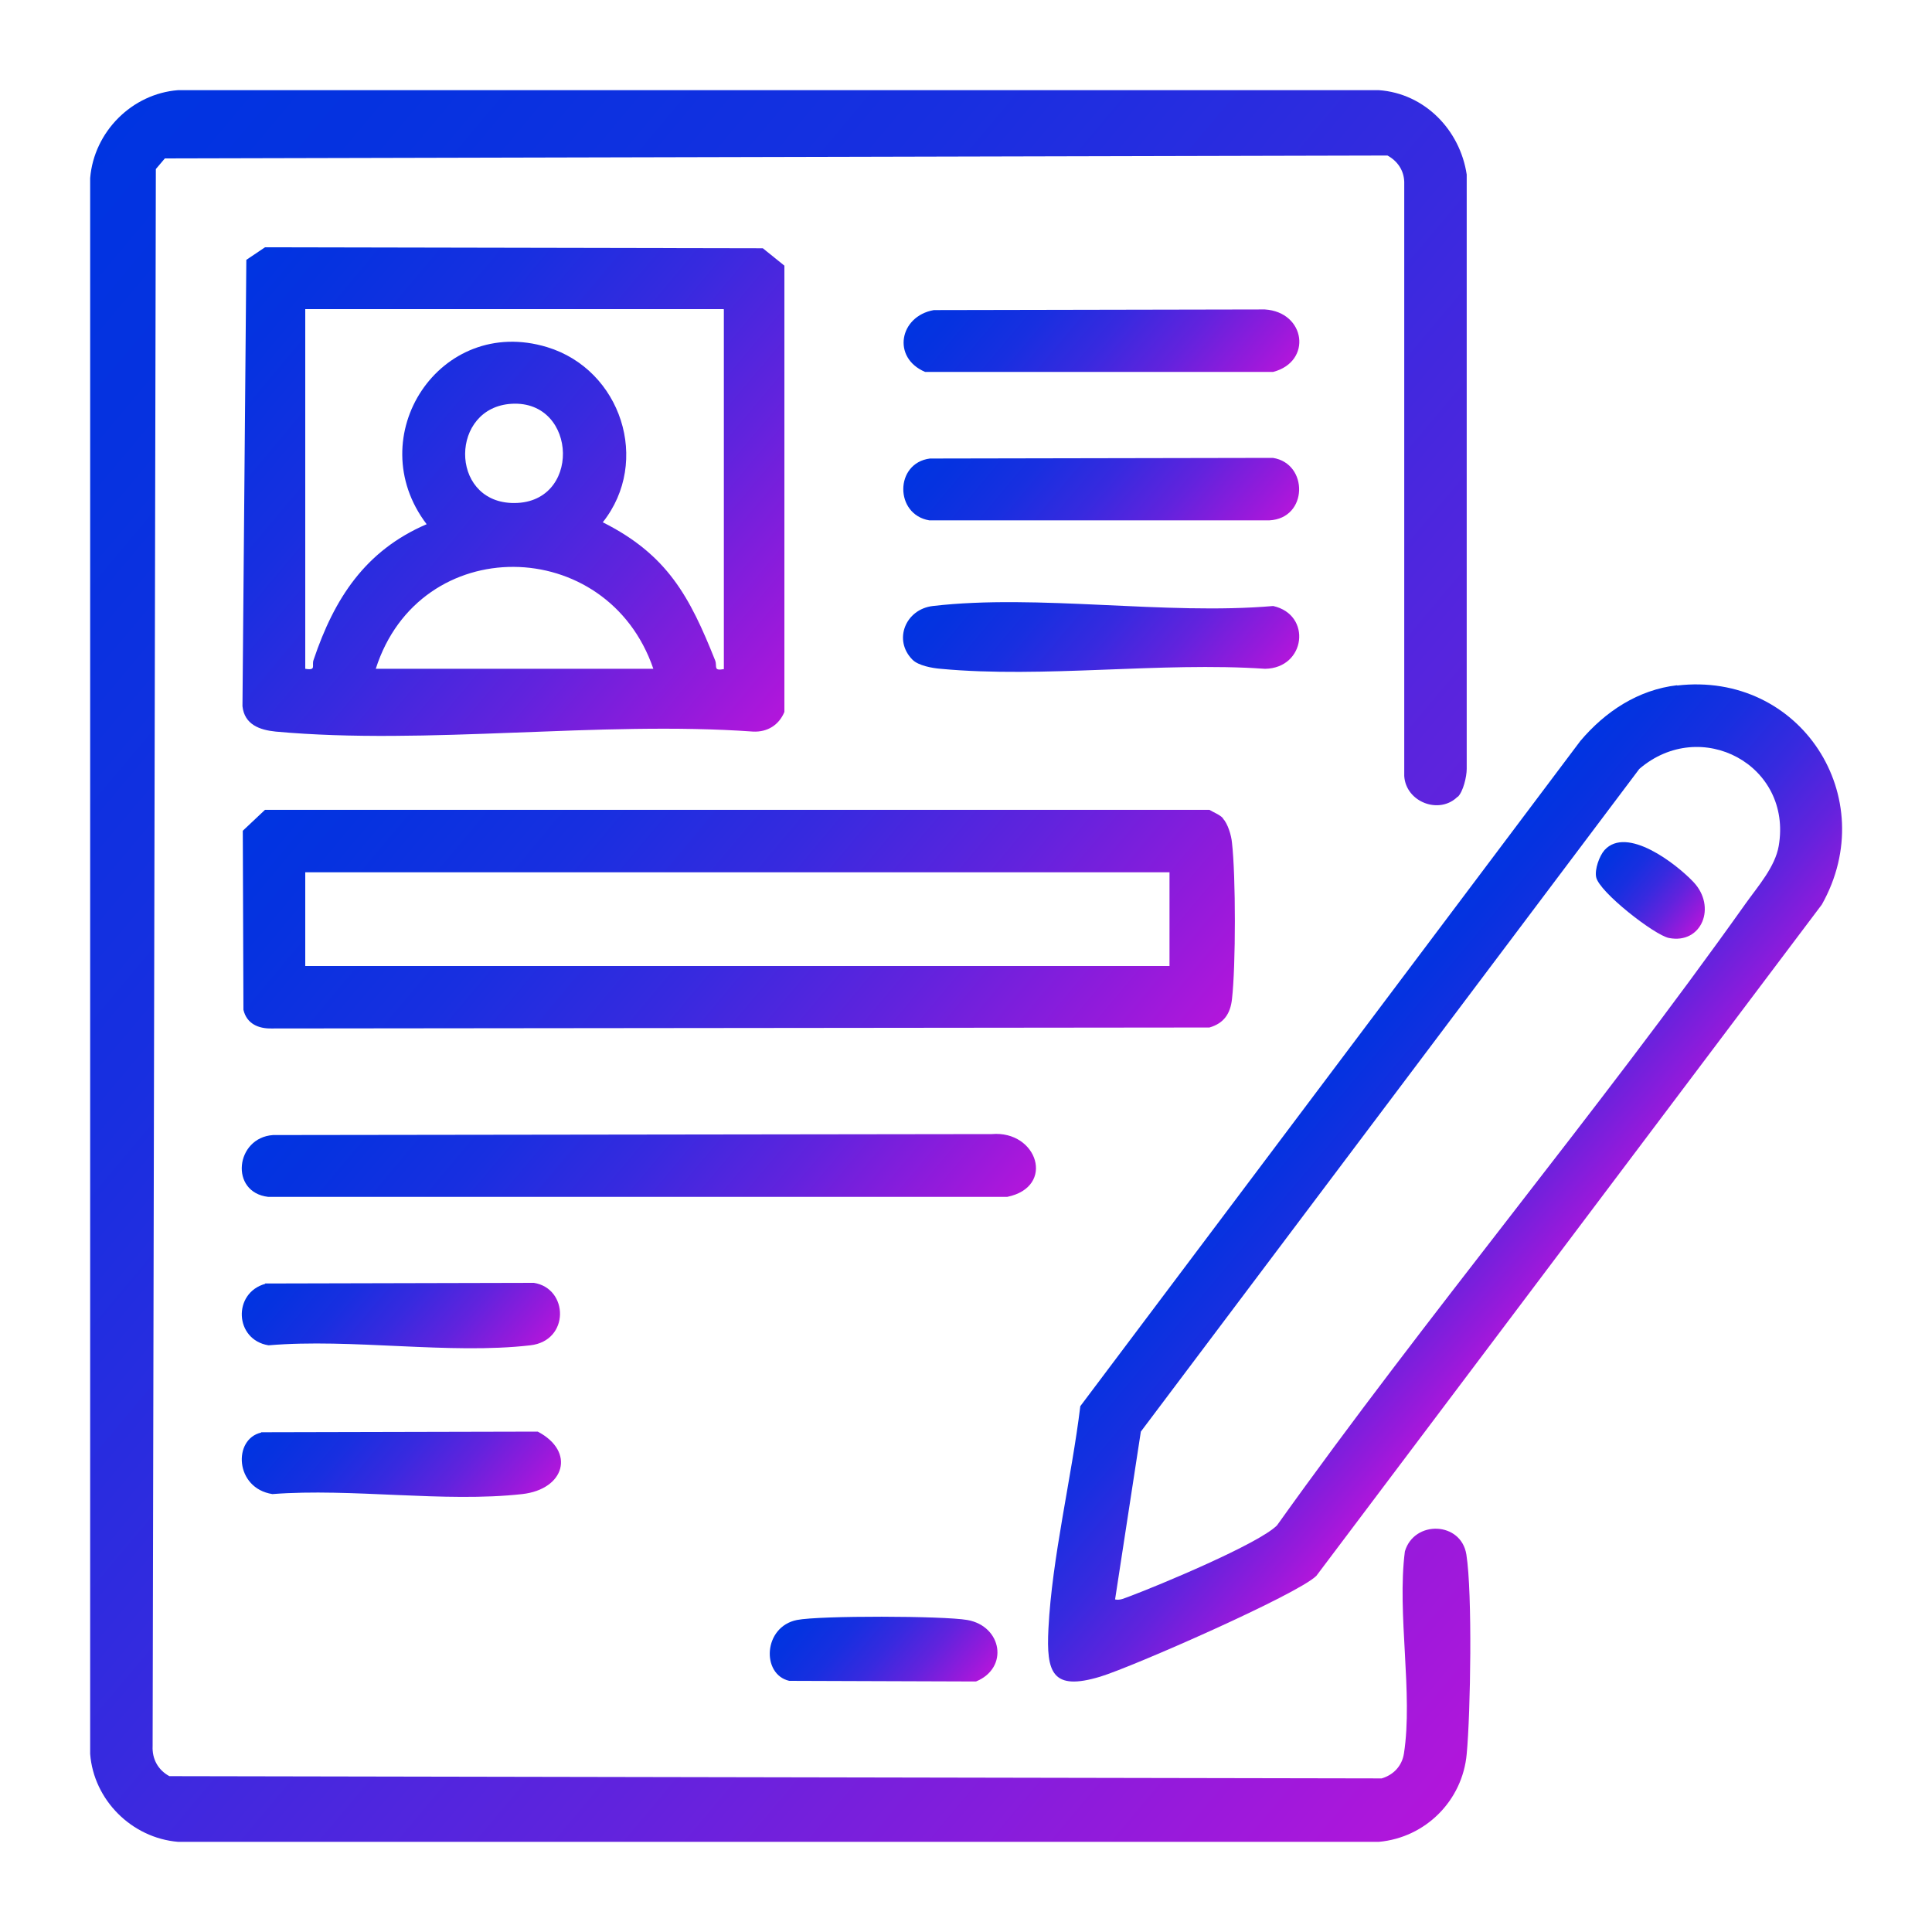
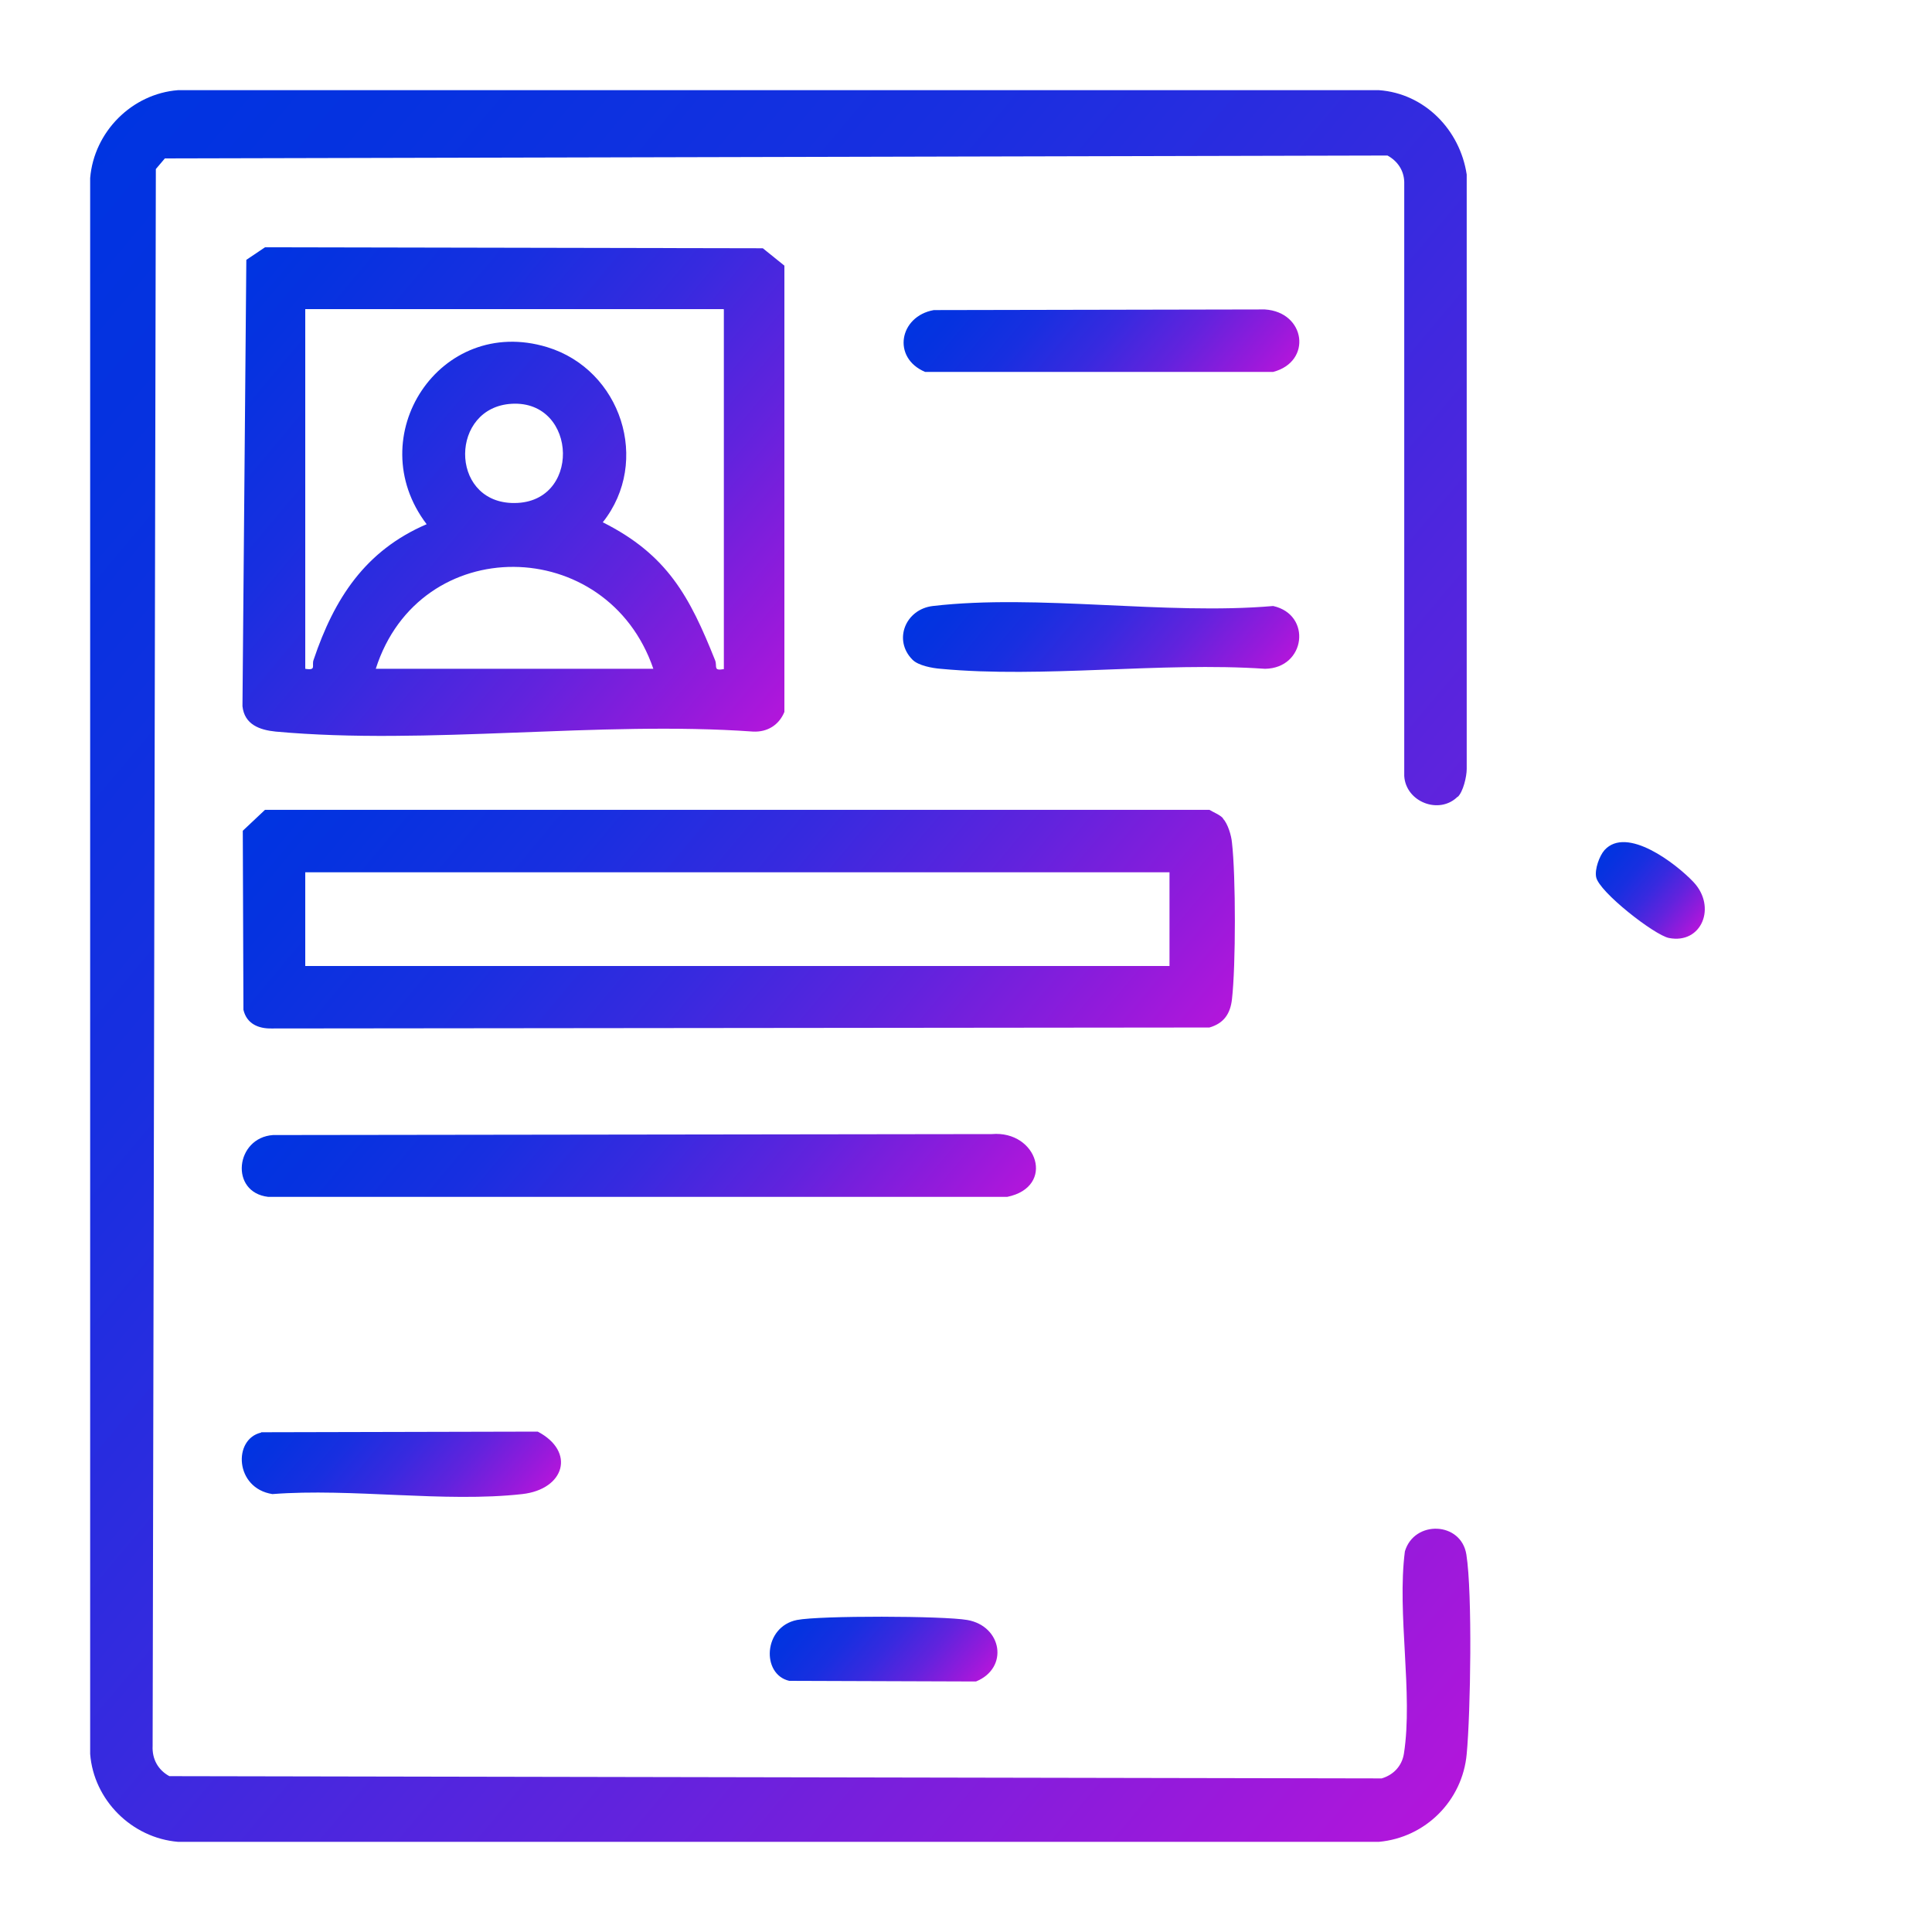
<svg xmlns="http://www.w3.org/2000/svg" xmlns:xlink="http://www.w3.org/1999/xlink" id="Layer_1" version="1.1" viewBox="0 0 600 600">
  <defs>
    <style>
      .st0 {
        fill: url(#linear-gradient2);
      }

      .st1 {
        fill: url(#linear-gradient1);
      }

      .st2 {
        fill: url(#linear-gradient9);
      }

      .st3 {
        fill: url(#linear-gradient3);
      }

      .st4 {
        fill: url(#linear-gradient6);
      }

      .st5 {
        fill: url(#linear-gradient8);
      }

      .st6 {
        fill: url(#linear-gradient7);
      }

      .st7 {
        fill: url(#linear-gradient5);
      }

      .st8 {
        fill: url(#linear-gradient4);
      }

      .st9 {
        fill: url(#linear-gradient11);
      }

      .st10 {
        fill: url(#linear-gradient10);
      }

      .st11 {
        fill: url(#linear-gradient);
      }
    </style>
    <linearGradient id="linear-gradient" x1="-8.3" y1="90.1" x2="491.9" y2="509.8" gradientUnits="userSpaceOnUse">
      <stop offset="0" stop-color="#0034e1" />
      <stop offset=".1" stop-color="#0632e0" />
      <stop offset=".3" stop-color="#182fe0" />
      <stop offset=".5" stop-color="#372adf" />
      <stop offset=".7" stop-color="#6123dd" />
      <stop offset=".9" stop-color="#961adb" />
      <stop offset="1" stop-color="#b216db" />
    </linearGradient>
    <linearGradient id="linear-gradient1" x1="75.5" y1="82" x2="243.1" y2="222.6" xlink:href="#linear-gradient" />
    <linearGradient id="linear-gradient2" x1="400.9" y1="337.2" x2="480.5" y2="404" xlink:href="#linear-gradient" />
    <linearGradient id="linear-gradient3" x1="125.1" y1="198.9" x2="332.7" y2="373" xlink:href="#linear-gradient" />
    <linearGradient id="linear-gradient4" x1="124.2" y1="300.4" x2="272.2" y2="424.7" xlink:href="#linear-gradient" />
    <linearGradient id="linear-gradient5" x1="304.1" y1="120.1" x2="379.9" y2="183.7" xlink:href="#linear-gradient" />
    <linearGradient id="linear-gradient6" x1="304.3" y1="166.2" x2="379.8" y2="229.6" xlink:href="#linear-gradient" />
    <linearGradient id="linear-gradient7" x1="304.4" y1="74.6" x2="379.8" y2="137.8" xlink:href="#linear-gradient" />
    <linearGradient id="linear-gradient8" x1="93.7" y1="382.2" x2="155.2" y2="433.9" xlink:href="#linear-gradient" />
    <linearGradient id="linear-gradient9" x1="93.3" y1="427.8" x2="155.1" y2="479.7" xlink:href="#linear-gradient" />
    <linearGradient id="linear-gradient10" x1="251.7" y1="494.4" x2="296.6" y2="532" xlink:href="#linear-gradient" />
    <linearGradient id="linear-gradient11" x1="498.5" y1="263.8" x2="527.5" y2="288.2" xlink:href="#linear-gradient" />
  </defs>
  <path class="st11" d="M452.7,247.4c-5.7,5.7-16.1,1.7-16.6-6.4V56.5c-.1-3.6-2.1-6.5-5.2-8.2l-379.7.9-2.8,3.3-1,489.7c-.2,4.1,1.7,7.5,5.2,9.4l376.5.7c3.7-1.1,6.3-3.9,6.9-7.7,2.9-18.6-2.2-43.5.3-62.8,2.9-9.8,17.5-9.3,19.1,1,1.9,12,1.3,49.1.1,61.9-1.3,14.5-12.8,26-27.3,27.3H55.3c-14.4-1.2-26.2-13-27.3-27.3V55.3c1.2-14.4,13-26.2,27.3-27.3h372.9c14.2,1,25.2,12.3,27.3,26.2v184.6c0,2.4-1.1,7.1-2.8,8.7Z" />
  <path class="st1" d="M82.3,76.8l154.6.3,6.7,5.4v138.6c-1.7,4.1-5.3,6.3-9.7,6.1-47.7-3.4-101.3,4.3-148.3,0-5-.5-9.7-2.2-10.3-7.9l1.2-138.6,5.8-3.9ZM224.7,96H94.8v111.7c3.6.6,1.9-1,2.6-2.8,6.4-19,16-33.9,35.1-42.1-20.7-27.2,4.1-65.1,37.4-55,23,7,32.3,35.5,17.3,54.4,20.1,10.1,27,23.1,34.9,42.9.7,1.9-.7,3.3,2.7,2.7v-111.7ZM158.9,125.4c-19.1,1.1-19.4,30-.1,30.8,21.9.9,20.8-32,.1-30.8ZM202.9,207.7c-14.3-41.8-72.6-42.6-86.2,0h86.2Z" />
-   <path class="st0" d="M520.8,212.9c38.3-4.5,63.7,34.7,45,68l-157,208.5c-5.9,5.8-57.2,28.3-67.1,31.3-14.9,4.5-16.8-1.2-16.1-14.9,1.1-22,7.2-46.9,9.9-69.1l155.3-206.6c7.7-9.1,17.9-15.9,30.1-17.3ZM346.2,496.7c1.7.4,3-.4,4.5-.9,9.1-3.4,40.3-16.4,45.9-22.1,46.8-65.6,99-127.6,145.6-193.2,3.7-5.2,9.1-11.3,10.2-17.8,4.3-25.1-24.2-40.3-43.3-23.9l-154.8,205.8-8,52.1Z" />
  <path class="st3" d="M379.8,254.2c1.5,1.6,2.6,5.2,2.8,7.5,1.2,10.5,1.2,38.1,0,48.6-.5,4.5-2.5,7.5-7,8.8l-291.2.3c-4.2.1-7.8-1.5-8.8-5.8l-.2-55.6,6.9-6.5h293.3c1.3.8,3.2,1.5,4.2,2.6ZM363.2,270.9H94.8v29.1h268.4v-29.1Z" />
  <path class="st8" d="M84.8,352.5l223.2-.3c14.2-1.2,19.9,16.4,4.8,19.5H83.3c-12.1-1.4-10.2-18.4,1.5-19.2Z" />
-   <path class="st7" d="M288.8,142.4l106.5-.2c11.1,1.7,11,18.8-1.1,19.4h-105.6c-10.8-1.8-10.8-17.8.2-19.2Z" />
  <path class="st4" d="M283.4,204.9c-6.1-6.1-2.2-15.7,6.3-16.7,32.6-3.8,72.3,2.9,105.7,0,12.1,2.7,10.1,19.3-2.5,19.5-32.5-2.2-68.9,3-100.8,0-2.6-.2-6.9-1-8.7-2.8Z" />
  <path class="st6" d="M290,96.3l102.8-.2c12.7.8,14.8,16.2,2.6,19.4h-108.1c-10.4-4.4-8-17.3,2.7-19.2Z" />
-   <path class="st5" d="M82.3,398.6l83.5-.2c10.8,1.7,11.2,18-1.1,19.4-25.1,2.9-55.6-2.2-81.3,0-10.6-1.7-11.2-16.3-1-19.1Z" />
  <path class="st2" d="M81.1,444.8l85.9-.2c11.8,6.2,8.4,17.9-4.8,19.4-24.1,2.7-53-1.9-77.6,0-11.7-1.8-12.3-17.1-3.5-19.1Z" />
  <path class="st10" d="M247.5,503.1c7.1-1.4,45.5-1.3,52.9,0,10.8,1.9,13,14.9,2.7,19.1l-58-.2c-8.7-2-8.1-16.8,2.4-18.9Z" />
  <path class="st9" d="M498.3,264c6.9-7.6,22.2,4.2,27.6,9.9,7.3,7.7,2.6,19.4-7.6,17.4-4.5-.9-21.7-14.3-22.6-18.9-.5-2.4,1-6.6,2.6-8.4Z" />
</svg>